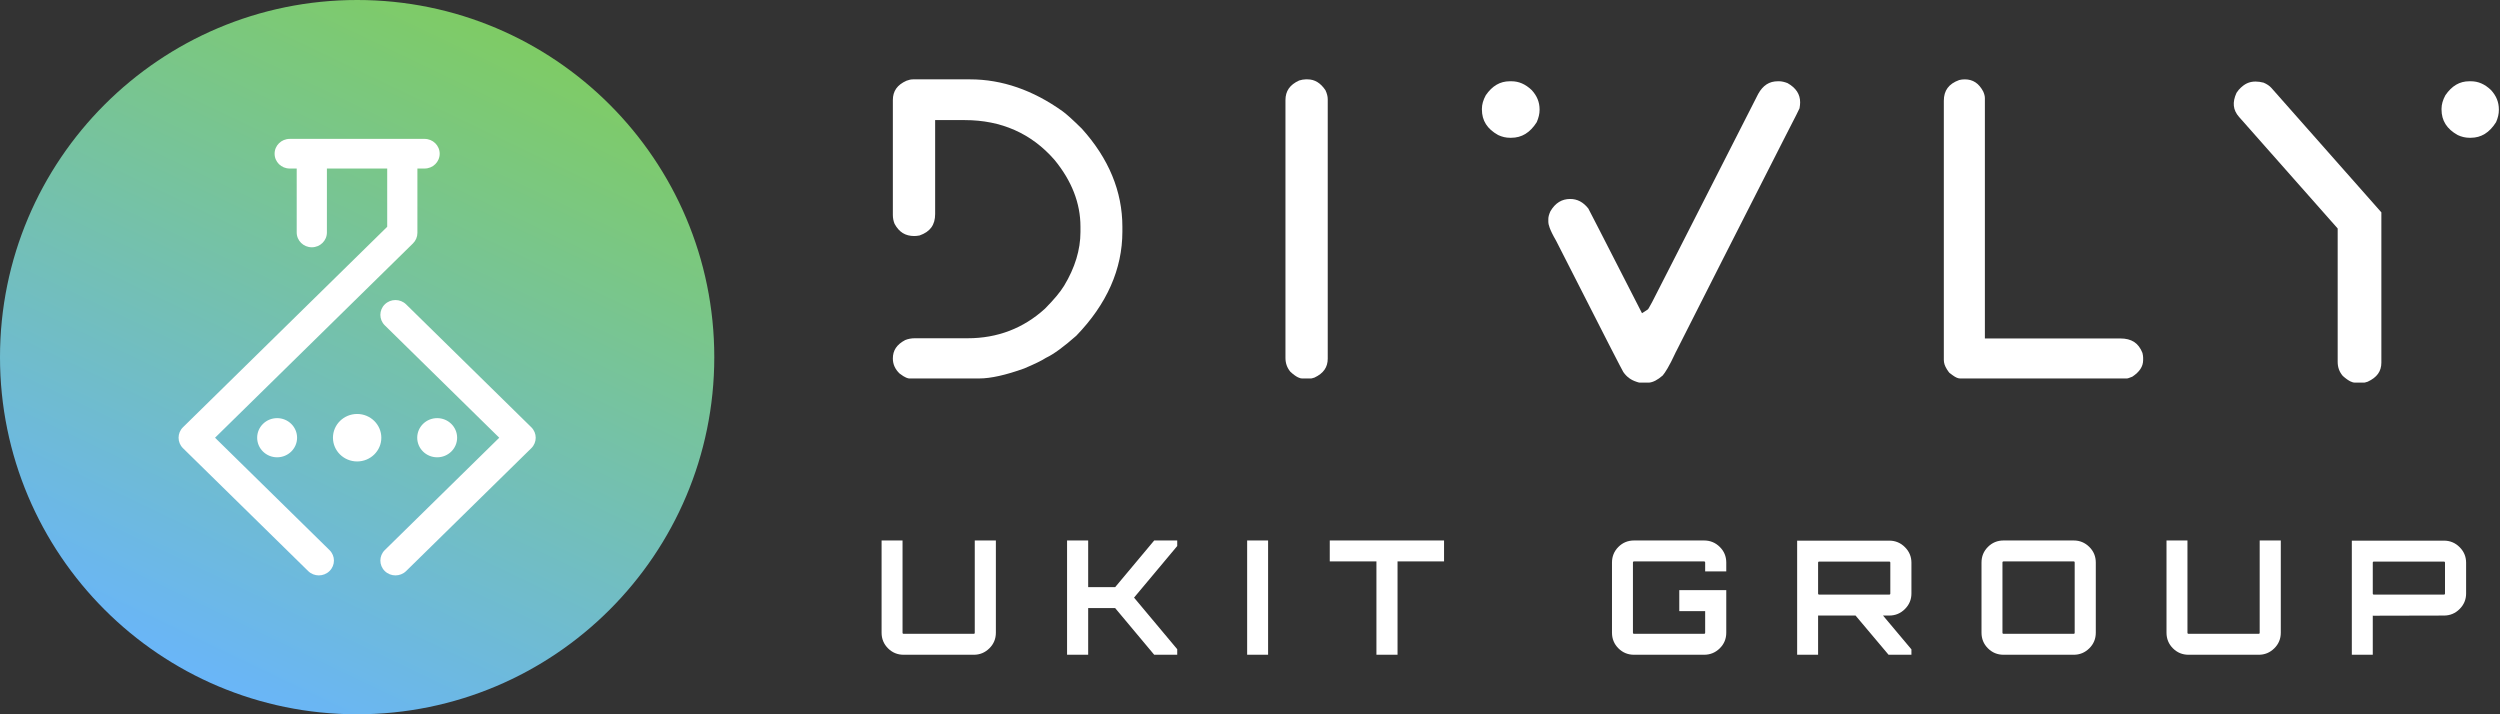
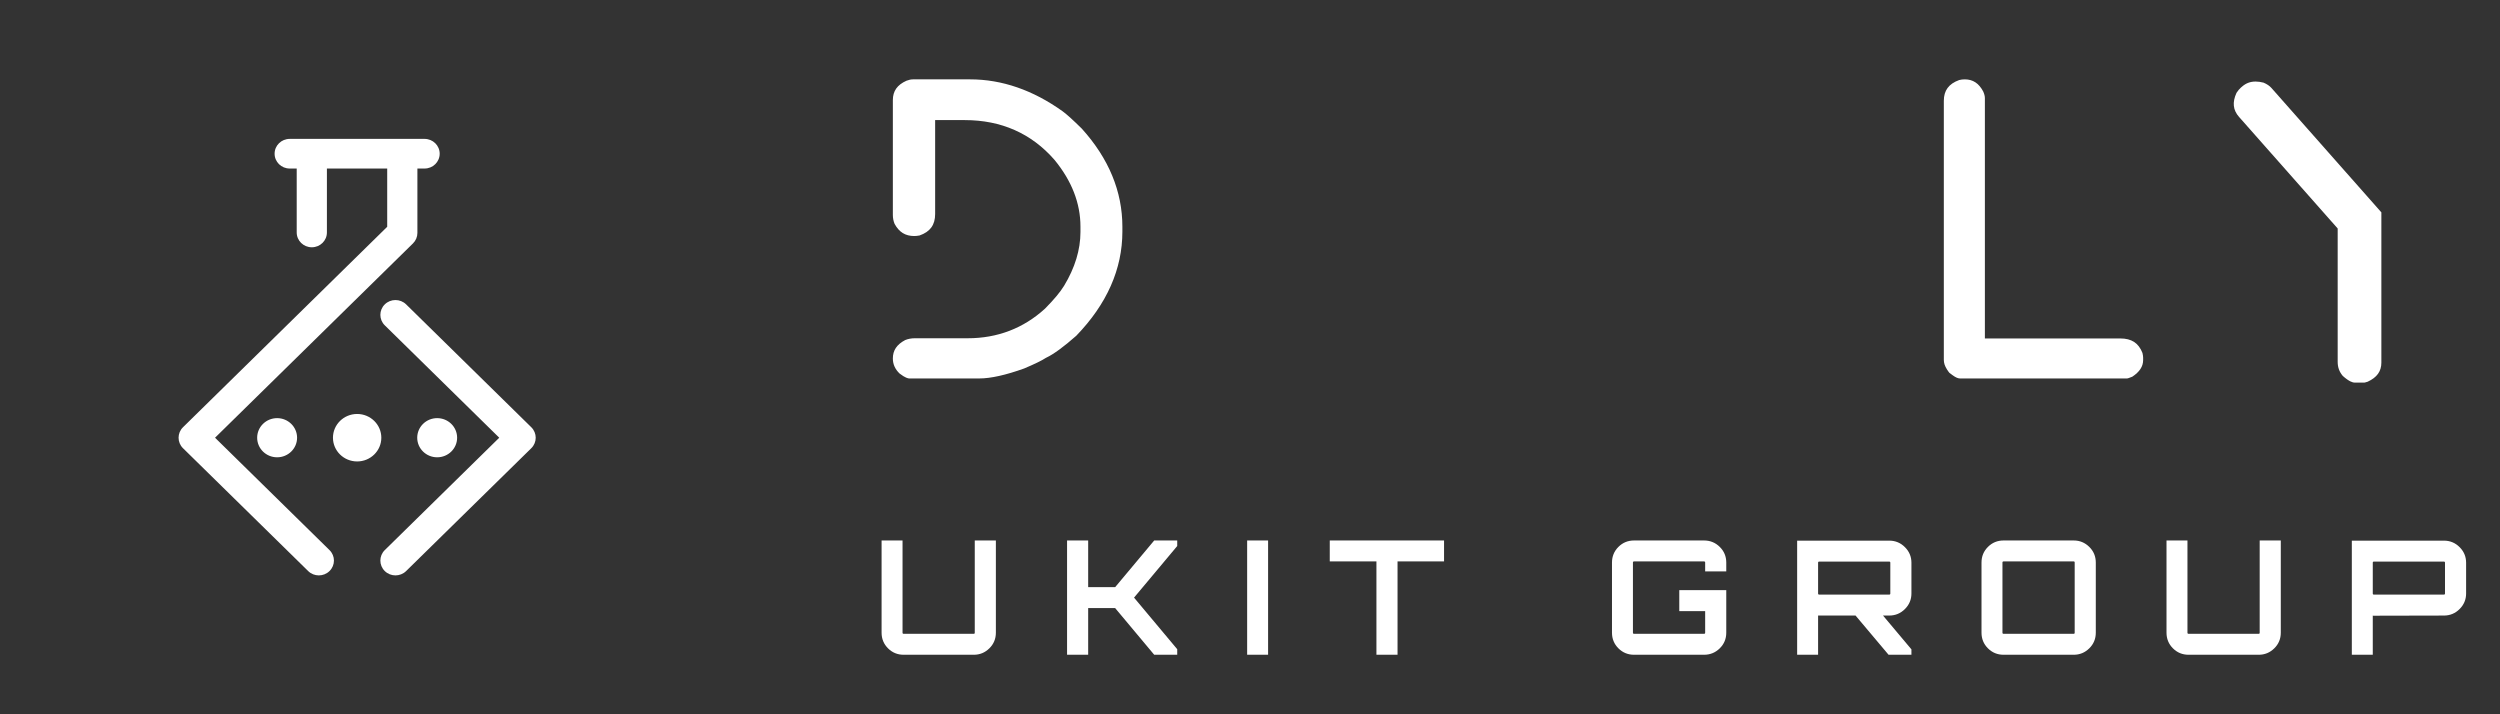
<svg xmlns="http://www.w3.org/2000/svg" width="126px" height="36px" viewBox="0 0 126 36" class="logo">
  <rect x="0" y="0" width="126" height="36" fill="#333333" stroke="none" />
  <defs>
    <linearGradient id="linearGradient-1" x1="23.696%" y1="95.177%" x2="70.733%" y2="-3.077%">
      <stop stop-color="#69B5FB" offset="0%" />
      <stop stop-color="#80CD5B" offset="100%" />
    </linearGradient>
  </defs>
  <g id="vector-outline" stroke="none" stroke-width="1" fill="none" fill-rule="evenodd" transform="translate(-313, -59)">
    <g id="logo_default" transform="translate(313, 59)">
-       <circle id="Oval" fill="url(#linearGradient-1)" cx="18" cy="18" r="18" />
      <path id="Shape" d="M21.399,7 C21.819,7 22.16,7.334 22.16,7.747 C22.16,8.16 21.819,8.494 21.399,8.494 L21.037,8.494 L21.037,11.739 C21.037,11.938 20.957,12.128 20.814,12.268 L10.838,22.061 L16.607,27.725 C16.905,28.017 16.905,28.489 16.607,28.781 C16.458,28.927 16.264,29 16.069,29 C15.874,29 15.679,28.927 15.531,28.781 L9.223,22.59 C8.926,22.298 8.926,21.825 9.223,21.533 L19.515,11.43 L19.515,8.494 L16.476,8.494 L16.476,11.716 C16.476,12.129 16.136,12.463 15.715,12.463 C15.295,12.463 14.954,12.129 14.954,11.716 L14.954,8.494 L14.601,8.494 C14.18,8.494 13.84,8.16 13.84,7.747 C13.84,7.334 14.18,7 14.601,7 L21.399,7 Z M26.777,21.533 C27.074,21.825 27.074,22.298 26.777,22.59 L20.469,28.781 C20.321,28.927 20.126,29 19.931,29 C19.736,29 19.541,28.927 19.393,28.781 C19.096,28.489 19.096,28.017 19.393,27.725 L25.162,22.061 L19.393,16.397 C19.096,16.106 19.096,15.633 19.393,15.341 C19.69,15.049 20.172,15.049 20.469,15.341 L26.777,21.533 Z M12.961,22.061 C12.961,21.516 13.411,21.074 13.967,21.074 C14.522,21.074 14.973,21.516 14.973,22.061 C14.973,22.606 14.522,23.048 13.967,23.048 C13.411,23.048 12.961,22.606 12.961,22.061 Z M23.039,22.061 C23.039,22.606 22.589,23.048 22.033,23.048 C21.478,23.048 21.028,22.606 21.028,22.061 C21.028,21.516 21.478,21.074 22.033,21.074 C22.589,21.074 23.039,21.516 23.039,22.061 Z M18,20.864 C18.673,20.864 19.219,21.4 19.219,22.061 C19.219,22.721 18.673,23.257 18,23.257 C17.327,23.257 16.781,22.721 16.781,22.061 C16.781,21.4 17.327,20.864 18,20.864 Z" fill="#FFFFFF" fill-rule="nonzero" />
      <g id="Group" fill="#fff" transform="translate(45, 4)" fill-rule="nonzero">
        <path id="Shape" d="M0.825,15.074 C0.775,15.074 0.627,15.049 0.338,14.825 C0.111,14.606 0,14.358 0,14.066 C0,13.658 0.197,13.364 0.621,13.139 C0.77,13.079 0.934,13.048 1.109,13.048 L3.775,13.048 C5.27,13.048 6.577,12.548 7.661,11.563 L7.671,11.553 C8.121,11.098 8.434,10.723 8.629,10.405 C9.177,9.499 9.455,8.587 9.455,7.693 L9.455,7.418 C9.455,6.241 9.013,5.109 8.142,4.052 C6.982,2.724 5.464,2.053 3.624,2.053 L2.131,2.053 L2.131,6.787 C2.131,7.337 1.881,7.681 1.345,7.868 C1.239,7.887 1.151,7.896 1.081,7.896 C0.628,7.896 0.315,7.701 0.087,7.282 C0.029,7.141 8.93746679e-06,6.994 8.93746679e-06,6.833 L8.93746679e-06,1.046 C8.93746679e-06,0.59 0.218,0.279 0.685,0.069 C0.805,0.023 0.916,0 1.014,0 L3.898,0 C5.496,0 7.064,0.541 8.557,1.61 C8.776,1.771 9.103,2.068 9.527,2.488 C10.881,3.988 11.568,5.649 11.568,7.426 L11.568,7.673 C11.568,9.562 10.786,11.328 9.243,12.923 C8.613,13.479 8.107,13.849 7.74,14.023 L7.721,14.032 L7.704,14.042 C7.507,14.172 7.141,14.35 6.615,14.572 C5.688,14.905 4.929,15.074 4.361,15.074 L0.825,15.074 L0.825,15.074 Z" />
-         <path id="Shape" d="M20.613,15.074 C20.533,15.074 20.353,15.03 20.036,14.738 C19.868,14.536 19.787,14.306 19.787,14.037 L19.787,1.046 C19.787,0.588 20.006,0.273 20.475,0.057 C20.601,0.019 20.712,0 20.804,0 L20.903,0 C21.26,0 21.554,0.179 21.802,0.546 C21.879,0.708 21.918,0.861 21.918,1 L21.918,14.074 C21.918,14.509 21.707,14.813 21.253,15.029 C21.14,15.066 21.096,15.073 21.088,15.074 L20.613,15.074 Z" />
        <path id="Shape" d="M53.78,15.074 C53.685,15.074 53.564,15.022 53.43,14.924 L53.421,14.918 C53.362,14.879 53.305,14.836 53.25,14.791 C53.203,14.734 53.162,14.676 53.127,14.619 C53.019,14.451 52.969,14.296 52.969,14.138 L52.969,1.082 C52.969,0.559 53.215,0.226 53.743,0.034 C53.838,0.011 53.93,0 54.022,0 C54.434,0 54.73,0.193 54.953,0.609 C55.01,0.736 55.038,0.85 55.038,0.945 L55.038,13.058 L61.867,13.058 C62.431,13.058 62.785,13.29 62.98,13.789 C63.003,13.889 63.014,13.969 63.014,14.029 L63.014,14.148 C63.014,14.47 62.835,14.744 62.466,14.987 C62.282,15.065 62.217,15.073 62.209,15.074 L53.78,15.074 L53.78,15.074 Z" />
        <g id="Shape" transform="translate(29.528, 0)">
-           <path d="M8.116,15.284 C8.1,15.284 8.054,15.28 7.964,15.247 L7.952,15.242 C7.669,15.152 7.451,14.99 7.285,14.747 C7.211,14.624 6.56,13.369 3.9,8.134 L3.892,8.12 C3.558,7.545 3.508,7.293 3.508,7.193 L3.508,7.036 C3.508,6.928 3.544,6.795 3.616,6.641 C3.863,6.228 4.188,6.028 4.61,6.028 C4.968,6.028 5.267,6.185 5.523,6.509 C5.593,6.64 6.041,7.507 8.083,11.501 L8.229,11.786 L8.5,11.611 C8.574,11.563 8.574,11.563 9.968,8.819 C10.927,6.932 12.376,4.08 14.085,0.733 C14.326,0.301 14.642,0.096 15.076,0.096 L15.143,0.096 C15.262,0.096 15.402,0.127 15.562,0.188 C15.99,0.43 16.199,0.747 16.199,1.158 C16.199,1.239 16.189,1.34 16.169,1.457 C16.14,1.523 16.011,1.796 15.439,2.899 C13.062,7.562 11.19,11.264 10.39,12.844 C10.164,13.293 10.001,13.615 9.942,13.73 L9.937,13.734 L9.911,13.791 C9.595,14.476 9.39,14.786 9.271,14.926 C9.018,15.147 8.787,15.267 8.584,15.284 L8.116,15.284 Z" />
-           <path d="M1.576,2.944 C1.372,2.944 1.175,2.899 0.976,2.805 C0.427,2.499 0.16,2.079 0.16,1.519 L0.16,1.484 C0.16,1.266 0.224,1.043 0.355,0.801 C0.682,0.326 1.077,0.096 1.564,0.096 L1.65,0.096 C2.02,0.096 2.351,0.239 2.664,0.535 C2.935,0.824 3.067,1.146 3.067,1.519 L3.067,1.544 C3.067,1.733 3.018,1.94 2.924,2.157 C2.588,2.687 2.168,2.944 1.639,2.944 L1.576,2.944 L1.576,2.944 Z" />
-         </g>
+           </g>
        <g id="Shape" transform="translate(67.581, 0)">
          <path d="M6.092,15.284 C6.008,15.284 5.821,15.239 5.495,14.946 C5.322,14.743 5.238,14.512 5.238,14.239 L5.238,7.516 L0.266,1.892 C-0.04,1.544 -0.081,1.159 0.139,0.68 C0.211,0.569 0.284,0.481 0.357,0.418 L0.434,0.352 C0.624,0.189 0.842,0.11 1.1,0.11 C1.224,0.11 1.359,0.128 1.501,0.165 C1.671,0.236 1.803,0.326 1.897,0.431 L4.734,3.641 L7.44,6.703 L7.44,14.276 C7.44,14.714 7.221,15.02 6.751,15.238 C6.634,15.276 6.591,15.283 6.582,15.284 L6.092,15.284 Z" />
-           <path d="M11.88,2.944 C11.679,2.944 11.479,2.898 11.284,2.805 C10.738,2.5 10.472,2.079 10.472,1.519 L10.472,1.484 C10.472,1.266 10.535,1.043 10.666,0.801 C10.991,0.326 11.384,0.096 11.868,0.096 L11.954,0.096 C12.322,0.096 12.651,0.239 12.962,0.535 C13.231,0.824 13.362,1.146 13.362,1.519 L13.362,1.544 C13.362,1.738 13.315,1.943 13.221,2.157 C12.887,2.687 12.469,2.944 11.943,2.944 L11.88,2.944 Z" />
        </g>
      </g>
      <path id="uKit-Group" fill="#fff" d="M49.128,31.888 L49.128,27.24 L50.192,27.24 L50.192,31.888 C50.192,32.197 50.083,32.46 49.864,32.676 C49.645,32.892 49.384,33 49.08,33 L45.544,33 C45.235,33 44.972,32.892 44.756,32.676 C44.54,32.46 44.432,32.197 44.432,31.888 L44.432,27.24 L45.488,27.24 L45.488,31.888 C45.488,31.925 45.507,31.944 45.544,31.944 L49.08,31.944 C49.112,31.944 49.128,31.925 49.128,31.888 Z M58.172,27.24 L59.332,27.24 L59.332,27.52 L57.156,30.12 L59.332,32.72 L59.332,33 L58.172,33 L56.204,30.648 L54.844,30.648 L54.844,33 L53.78,33 L53.78,27.24 L54.844,27.24 L54.844,29.592 L56.204,29.592 L58.172,27.24 Z M62.856,33 L62.856,27.24 L63.912,27.24 L63.912,33 L62.856,33 Z M67.02,27.24 L72.78,27.24 L72.78,28.296 L70.436,28.296 L70.436,33 L69.372,33 L69.372,28.296 L67.02,28.296 L67.02,27.24 Z M87.004,28.352 L87.004,28.8 L85.94,28.8 L85.94,28.352 C85.94,28.315 85.921,28.296 85.884,28.296 L82.356,28.296 C82.319,28.296 82.3,28.315 82.3,28.352 L82.3,31.888 C82.3,31.925 82.319,31.944 82.356,31.944 L85.884,31.944 C85.921,31.944 85.94,31.925 85.94,31.888 L85.94,30.8 L84.636,30.8 L84.636,29.744 L87.004,29.744 L87.004,31.888 C87.004,32.197 86.895,32.46 86.676,32.676 C86.457,32.892 86.193,33 85.884,33 L82.356,33 C82.047,33 81.784,32.892 81.568,32.676 C81.352,32.46 81.244,32.197 81.244,31.888 L81.244,28.352 C81.244,28.043 81.352,27.78 81.568,27.564 C81.784,27.348 82.047,27.24 82.356,27.24 L85.884,27.24 C86.193,27.24 86.457,27.348 86.676,27.564 C86.895,27.78 87.004,28.043 87.004,28.352 Z M96.336,28.36 L96.336,29.912 C96.336,30.216 96.227,30.477 96.008,30.696 C95.789,30.915 95.525,31.024 95.216,31.024 L94.904,31.024 L96.336,32.728 L96.336,33 L95.184,33 L93.52,31.024 L91.632,31.024 L91.632,33 L90.576,33 L90.576,27.248 L95.216,27.248 C95.525,27.248 95.789,27.357 96.008,27.576 C96.227,27.795 96.336,28.056 96.336,28.36 Z M91.688,29.968 L95.216,29.968 C95.253,29.968 95.272,29.949 95.272,29.912 L95.272,28.36 C95.272,28.323 95.253,28.304 95.216,28.304 L91.688,28.304 C91.651,28.304 91.632,28.323 91.632,28.36 L91.632,29.912 C91.632,29.949 91.651,29.968 91.688,29.968 Z M100.98,27.24 L104.516,27.24 C104.82,27.24 105.081,27.348 105.3,27.564 C105.519,27.78 105.628,28.043 105.628,28.352 L105.628,31.888 C105.628,32.197 105.519,32.46 105.3,32.676 C105.081,32.892 104.82,33 104.516,33 L100.98,33 C100.671,33 100.408,32.892 100.192,32.676 C99.976,32.46 99.868,32.197 99.868,31.888 L99.868,28.352 C99.868,28.043 99.976,27.78 100.192,27.564 C100.408,27.348 100.671,27.24 100.98,27.24 Z M100.98,31.944 L104.516,31.944 C104.548,31.944 104.564,31.925 104.564,31.888 L104.564,28.352 C104.564,28.315 104.548,28.296 104.516,28.296 L100.98,28.296 C100.943,28.296 100.924,28.315 100.924,28.352 L100.924,31.888 C100.924,31.925 100.943,31.944 100.98,31.944 Z M113.888,31.888 L113.888,27.24 L114.952,27.24 L114.952,31.888 C114.952,32.197 114.843,32.46 114.624,32.676 C114.405,32.892 114.144,33 113.84,33 L110.304,33 C109.995,33 109.732,32.892 109.516,32.676 C109.3,32.46 109.192,32.197 109.192,31.888 L109.192,27.24 L110.248,27.24 L110.248,31.888 C110.248,31.925 110.267,31.944 110.304,31.944 L113.84,31.944 C113.872,31.944 113.888,31.925 113.888,31.888 Z M118.532,27.248 L123.172,27.248 C123.481,27.248 123.745,27.357 123.964,27.576 C124.183,27.795 124.292,28.056 124.292,28.36 L124.292,29.912 C124.292,30.216 124.183,30.477 123.964,30.696 C123.745,30.915 123.481,31.024 123.172,31.024 L119.612,31.032 L119.588,31.024 L119.588,33 L118.532,33 L118.532,27.248 Z M123.228,29.912 L123.228,28.36 C123.228,28.323 123.209,28.304 123.172,28.304 L119.644,28.304 C119.607,28.304 119.588,28.323 119.588,28.36 L119.588,29.912 C119.588,29.949 119.607,29.968 119.644,29.968 L123.172,29.968 C123.209,29.968 123.228,29.949 123.228,29.912 Z" />
    </g>
  </g>
</svg>